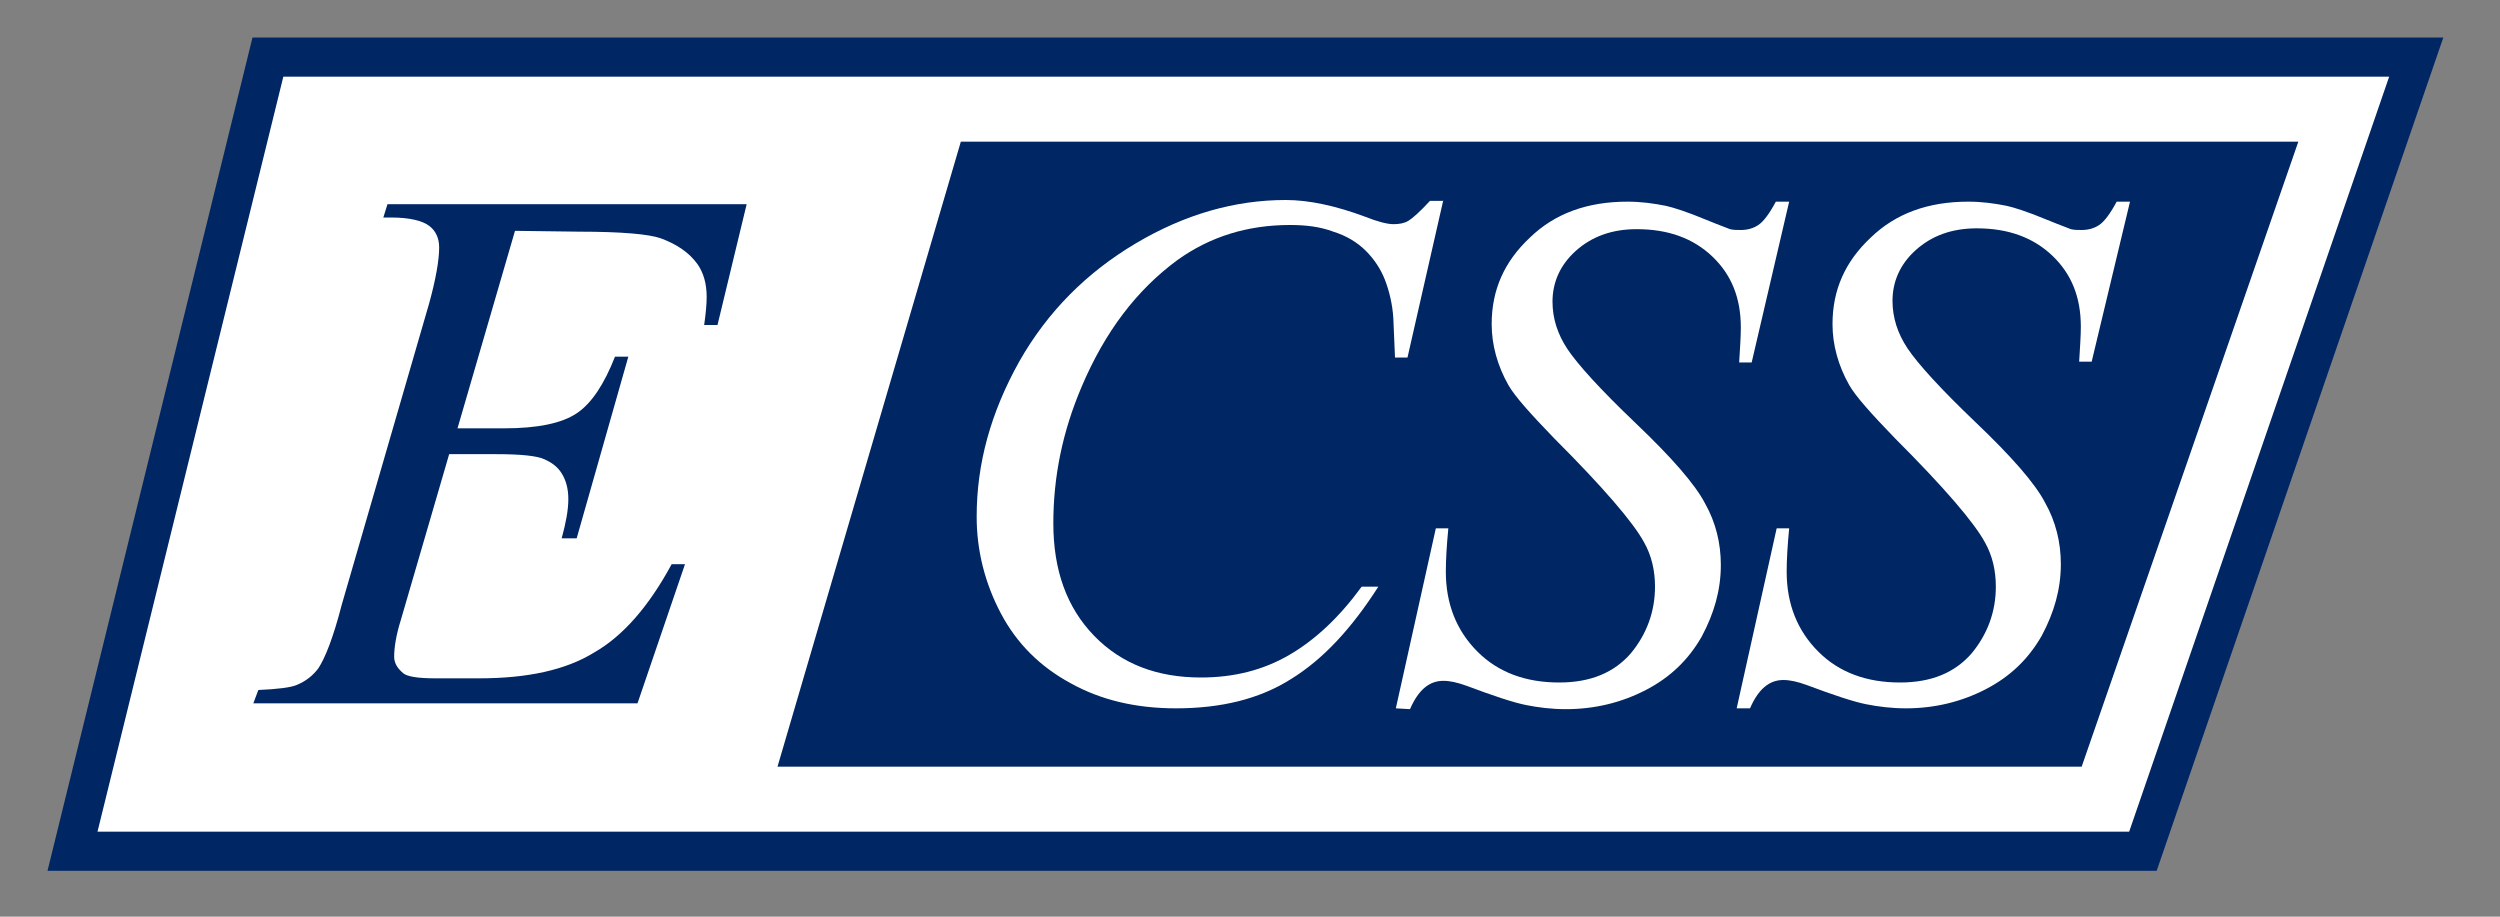
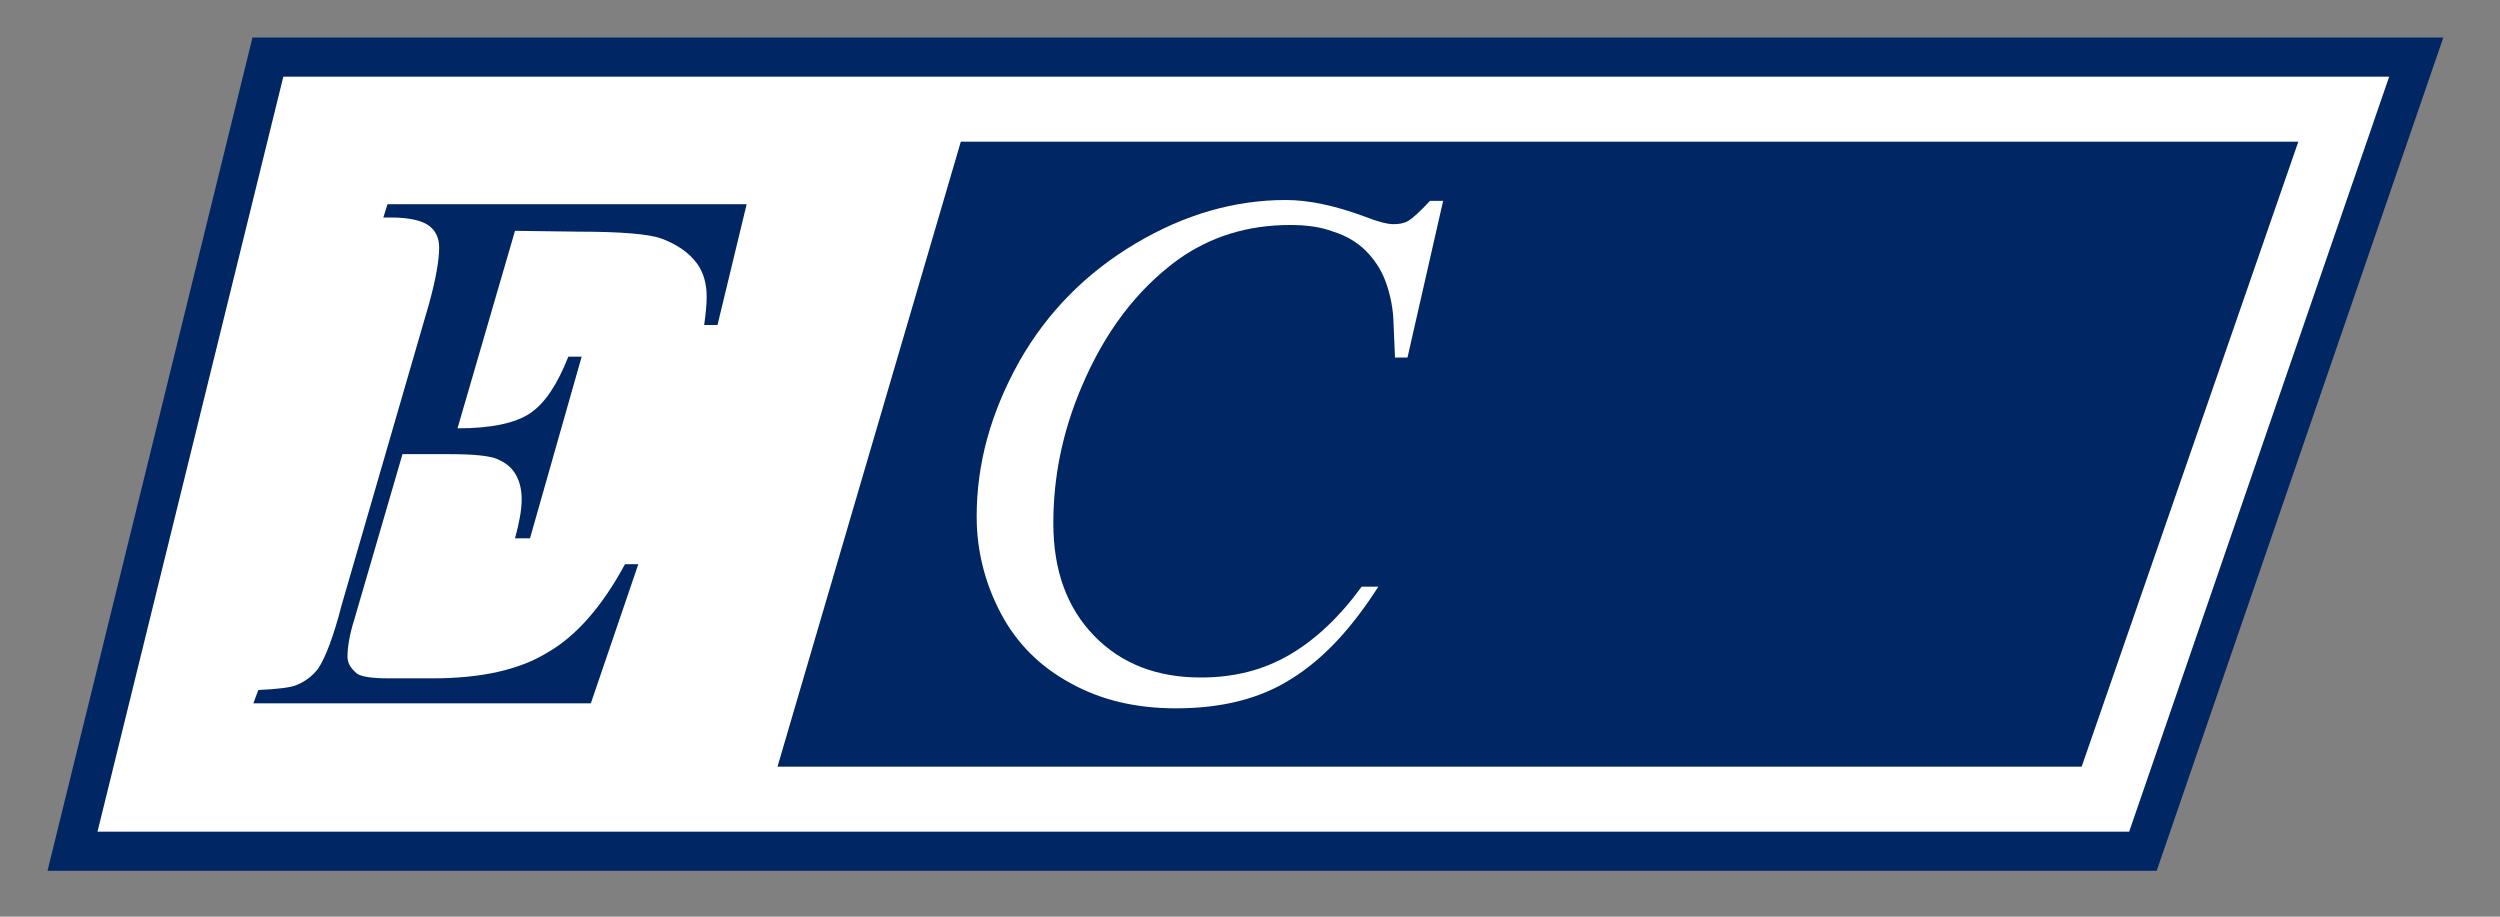
<svg xmlns="http://www.w3.org/2000/svg" version="1.1" x="0px" y="0px" viewBox="0 0 300 110" style="enable-background:new 0 0 300 110;" xml:space="preserve">
  <rect x="0" y="0" width="300" height="110" fill="#808080" stroke="none" />
  <style type="text/css">
	.st0{fill:#FFFFFF;}
	.st1{fill:#002664;}
</style>
  <g id="Laag_2">
    <polygon class="st0" points="256.9,101.8 8.4,101.8 32.4,6.7 289.9,6.7  " />
  </g>
  <g id="Layer_3">
    <g>
      <path class="st1" d="M258.8,104.5H5.7l24.6-100h262.9L258.8,104.5z M11.7,99.8h243.8l31.2-90.6H34L11.7,99.8z" />
      <polygon class="st1" points="249.8,92 93.3,92 115.3,17 275.8,17   " />
      <g>
-         <path class="st1" d="M61.8,27.7l-6.9,23.7h5.6c4,0,6.9-0.6,8.7-1.8s3.3-3.5,4.6-6.8h1.6l-6.2,21.8h-1.8c0.5-1.8,0.8-3.4,0.8-4.7     s-0.3-2.3-0.8-3.1s-1.2-1.3-2.1-1.7s-2.8-0.6-5.7-0.6h-5.7l-5.8,19.9c-0.6,1.9-0.8,3.4-0.8,4.4c0,0.8,0.4,1.4,1.1,2     c0.5,0.4,1.8,0.6,3.8,0.6h5.3c5.8,0,10.4-1,13.8-3.1c3.5-2,6.6-5.6,9.3-10.6h1.6l-5.7,16.7H30.4l0.6-1.6c2.3-0.1,3.9-0.3,4.6-0.6     c1.2-0.5,2-1.2,2.6-2C39,79,40,76.5,41,72.6l10.5-36.2c0.8-2.9,1.2-5.2,1.2-6.7c0-1.1-0.4-2-1.2-2.6s-2.3-1-4.6-1H46l0.5-1.6     h43.1L86.1,39h-1.6c0.2-1.4,0.3-2.5,0.3-3.4c0-1.6-0.4-2.9-1.1-3.9c-1-1.4-2.5-2.4-4.4-3.1c-1.4-0.5-4.7-0.8-9.8-0.8L61.8,27.7     L61.8,27.7z" />
+         <path class="st1" d="M61.8,27.7l-6.9,23.7c4,0,6.9-0.6,8.7-1.8s3.3-3.5,4.6-6.8h1.6l-6.2,21.8h-1.8c0.5-1.8,0.8-3.4,0.8-4.7     s-0.3-2.3-0.8-3.1s-1.2-1.3-2.1-1.7s-2.8-0.6-5.7-0.6h-5.7l-5.8,19.9c-0.6,1.9-0.8,3.4-0.8,4.4c0,0.8,0.4,1.4,1.1,2     c0.5,0.4,1.8,0.6,3.8,0.6h5.3c5.8,0,10.4-1,13.8-3.1c3.5-2,6.6-5.6,9.3-10.6h1.6l-5.7,16.7H30.4l0.6-1.6c2.3-0.1,3.9-0.3,4.6-0.6     c1.2-0.5,2-1.2,2.6-2C39,79,40,76.5,41,72.6l10.5-36.2c0.8-2.9,1.2-5.2,1.2-6.7c0-1.1-0.4-2-1.2-2.6s-2.3-1-4.6-1H46l0.5-1.6     h43.1L86.1,39h-1.6c0.2-1.4,0.3-2.5,0.3-3.4c0-1.6-0.4-2.9-1.1-3.9c-1-1.4-2.5-2.4-4.4-3.1c-1.4-0.5-4.7-0.8-9.8-0.8L61.8,27.7     L61.8,27.7z" />
      </g>
      <g>
        <path class="st0" d="M173.2,24l-4.3,18.9h-1.5l-0.2-4.7c-0.1-1.7-0.5-3.3-1-4.6s-1.3-2.5-2.3-3.5s-2.3-1.8-3.9-2.3     c-1.6-0.6-3.3-0.8-5.2-0.8c-5.1,0-9.6,1.4-13.5,4.2c-4.9,3.6-8.7,8.6-11.5,15.2c-2.3,5.4-3.4,10.8-3.4,16.4s1.6,10.1,4.9,13.5     s7.6,5,12.8,5c4,0,7.5-0.9,10.6-2.7c3.1-1.8,6-4.5,8.7-8.2h2c-3.2,5-6.6,8.7-10.5,11.1c-3.8,2.4-8.4,3.5-13.8,3.5     c-4.8,0-9-1-12.6-3c-3.7-2-6.5-4.8-8.4-8.4s-2.9-7.5-2.9-11.6c0-6.4,1.7-12.5,5.1-18.6c3.4-6,8.1-10.7,14-14.2s11.9-5.2,18-5.2     c2.8,0,6,0.7,9.5,2c1.5,0.6,2.7,0.9,3.4,0.9s1.3-0.1,1.8-0.4s1.4-1.1,2.6-2.4h1.6V24z" />
-         <path class="st0" d="M167.5,85l4.8-21.6h1.5c-0.2,2.1-0.3,3.8-0.3,5.2c0,3.9,1.3,7.1,3.8,9.6s5.8,3.7,9.8,3.7     c3.8,0,6.6-1.2,8.6-3.5c1.9-2.3,2.9-5,2.9-8c0-1.9-0.4-3.7-1.3-5.3c-1.3-2.4-4.9-6.6-10.8-12.5c-2.8-2.9-4.7-5-5.5-6.4     c-1.3-2.3-2-4.8-2-7.3c0-4.1,1.5-7.5,4.6-10.4c3-2.9,6.9-4.3,11.7-4.3c1.6,0,3.1,0.2,4.6,0.5c0.9,0.2,2.5,0.7,4.9,1.7     c1.7,0.7,2.6,1,2.8,1.1c0.4,0.1,0.8,0.1,1.3,0.1c0.8,0,1.5-0.2,2.1-0.6s1.3-1.3,2.1-2.8h1.6l-4.5,19.3h-1.5     c0.1-1.7,0.2-3.1,0.2-4.2c0-3.5-1.1-6.3-3.4-8.5c-2.3-2.2-5.3-3.3-9.1-3.3c-3,0-5.4,0.9-7.3,2.6c-1.9,1.7-2.8,3.8-2.8,6.1     c0,2,0.6,3.9,1.8,5.7s3.9,4.8,8.2,8.9s7.1,7.3,8.3,9.6c1.3,2.3,1.9,4.8,1.9,7.4c0,3-0.8,5.8-2.3,8.6c-1.6,2.8-3.8,4.9-6.7,6.4     s-6.1,2.3-9.6,2.3c-1.7,0-3.3-0.2-4.8-0.5s-3.9-1.1-7.1-2.3c-1.1-0.4-2-0.6-2.8-0.6c-1.7,0-3,1.1-4,3.4L167.5,85L167.5,85z" />
-         <path class="st0" d="M208.4,85l4.8-21.6h1.5c-0.2,2.1-0.3,3.8-0.3,5.2c0,3.9,1.3,7.1,3.8,9.6s5.8,3.7,9.8,3.7     c3.8,0,6.6-1.2,8.6-3.5c1.9-2.3,2.9-5,2.9-8c0-1.9-0.4-3.7-1.3-5.3c-1.3-2.4-4.9-6.6-10.8-12.5c-2.8-2.9-4.7-5-5.5-6.4     c-1.3-2.3-2-4.8-2-7.3c0-4.1,1.5-7.5,4.6-10.4c3-2.9,6.9-4.3,11.7-4.3c1.6,0,3.1,0.2,4.6,0.5c0.9,0.2,2.5,0.7,4.9,1.7     c1.7,0.7,2.6,1,2.8,1.1c0.4,0.1,0.8,0.1,1.3,0.1c0.8,0,1.5-0.2,2.1-0.6s1.3-1.3,2.1-2.8h1.6L251,43.4h-1.5     c0.1-1.7,0.2-3.1,0.2-4.2c0-3.5-1.1-6.3-3.4-8.5c-2.3-2.2-5.3-3.3-9.1-3.3c-3,0-5.4,0.9-7.3,2.6c-1.9,1.7-2.8,3.8-2.8,6.1     c0,2,0.6,3.9,1.8,5.7s3.9,4.8,8.2,8.9s7.1,7.3,8.3,9.6c1.3,2.3,1.9,4.8,1.9,7.4c0,3-0.8,5.8-2.3,8.6c-1.6,2.8-3.8,4.9-6.7,6.4     s-6.1,2.3-9.6,2.3c-1.7,0-3.3-0.2-4.8-0.5s-3.9-1.1-7.1-2.3c-1.1-0.4-2-0.6-2.8-0.6c-1.7,0-3,1.1-4,3.4C210,85,208.4,85,208.4,85     z" />
      </g>
    </g>
  </g>
</svg>